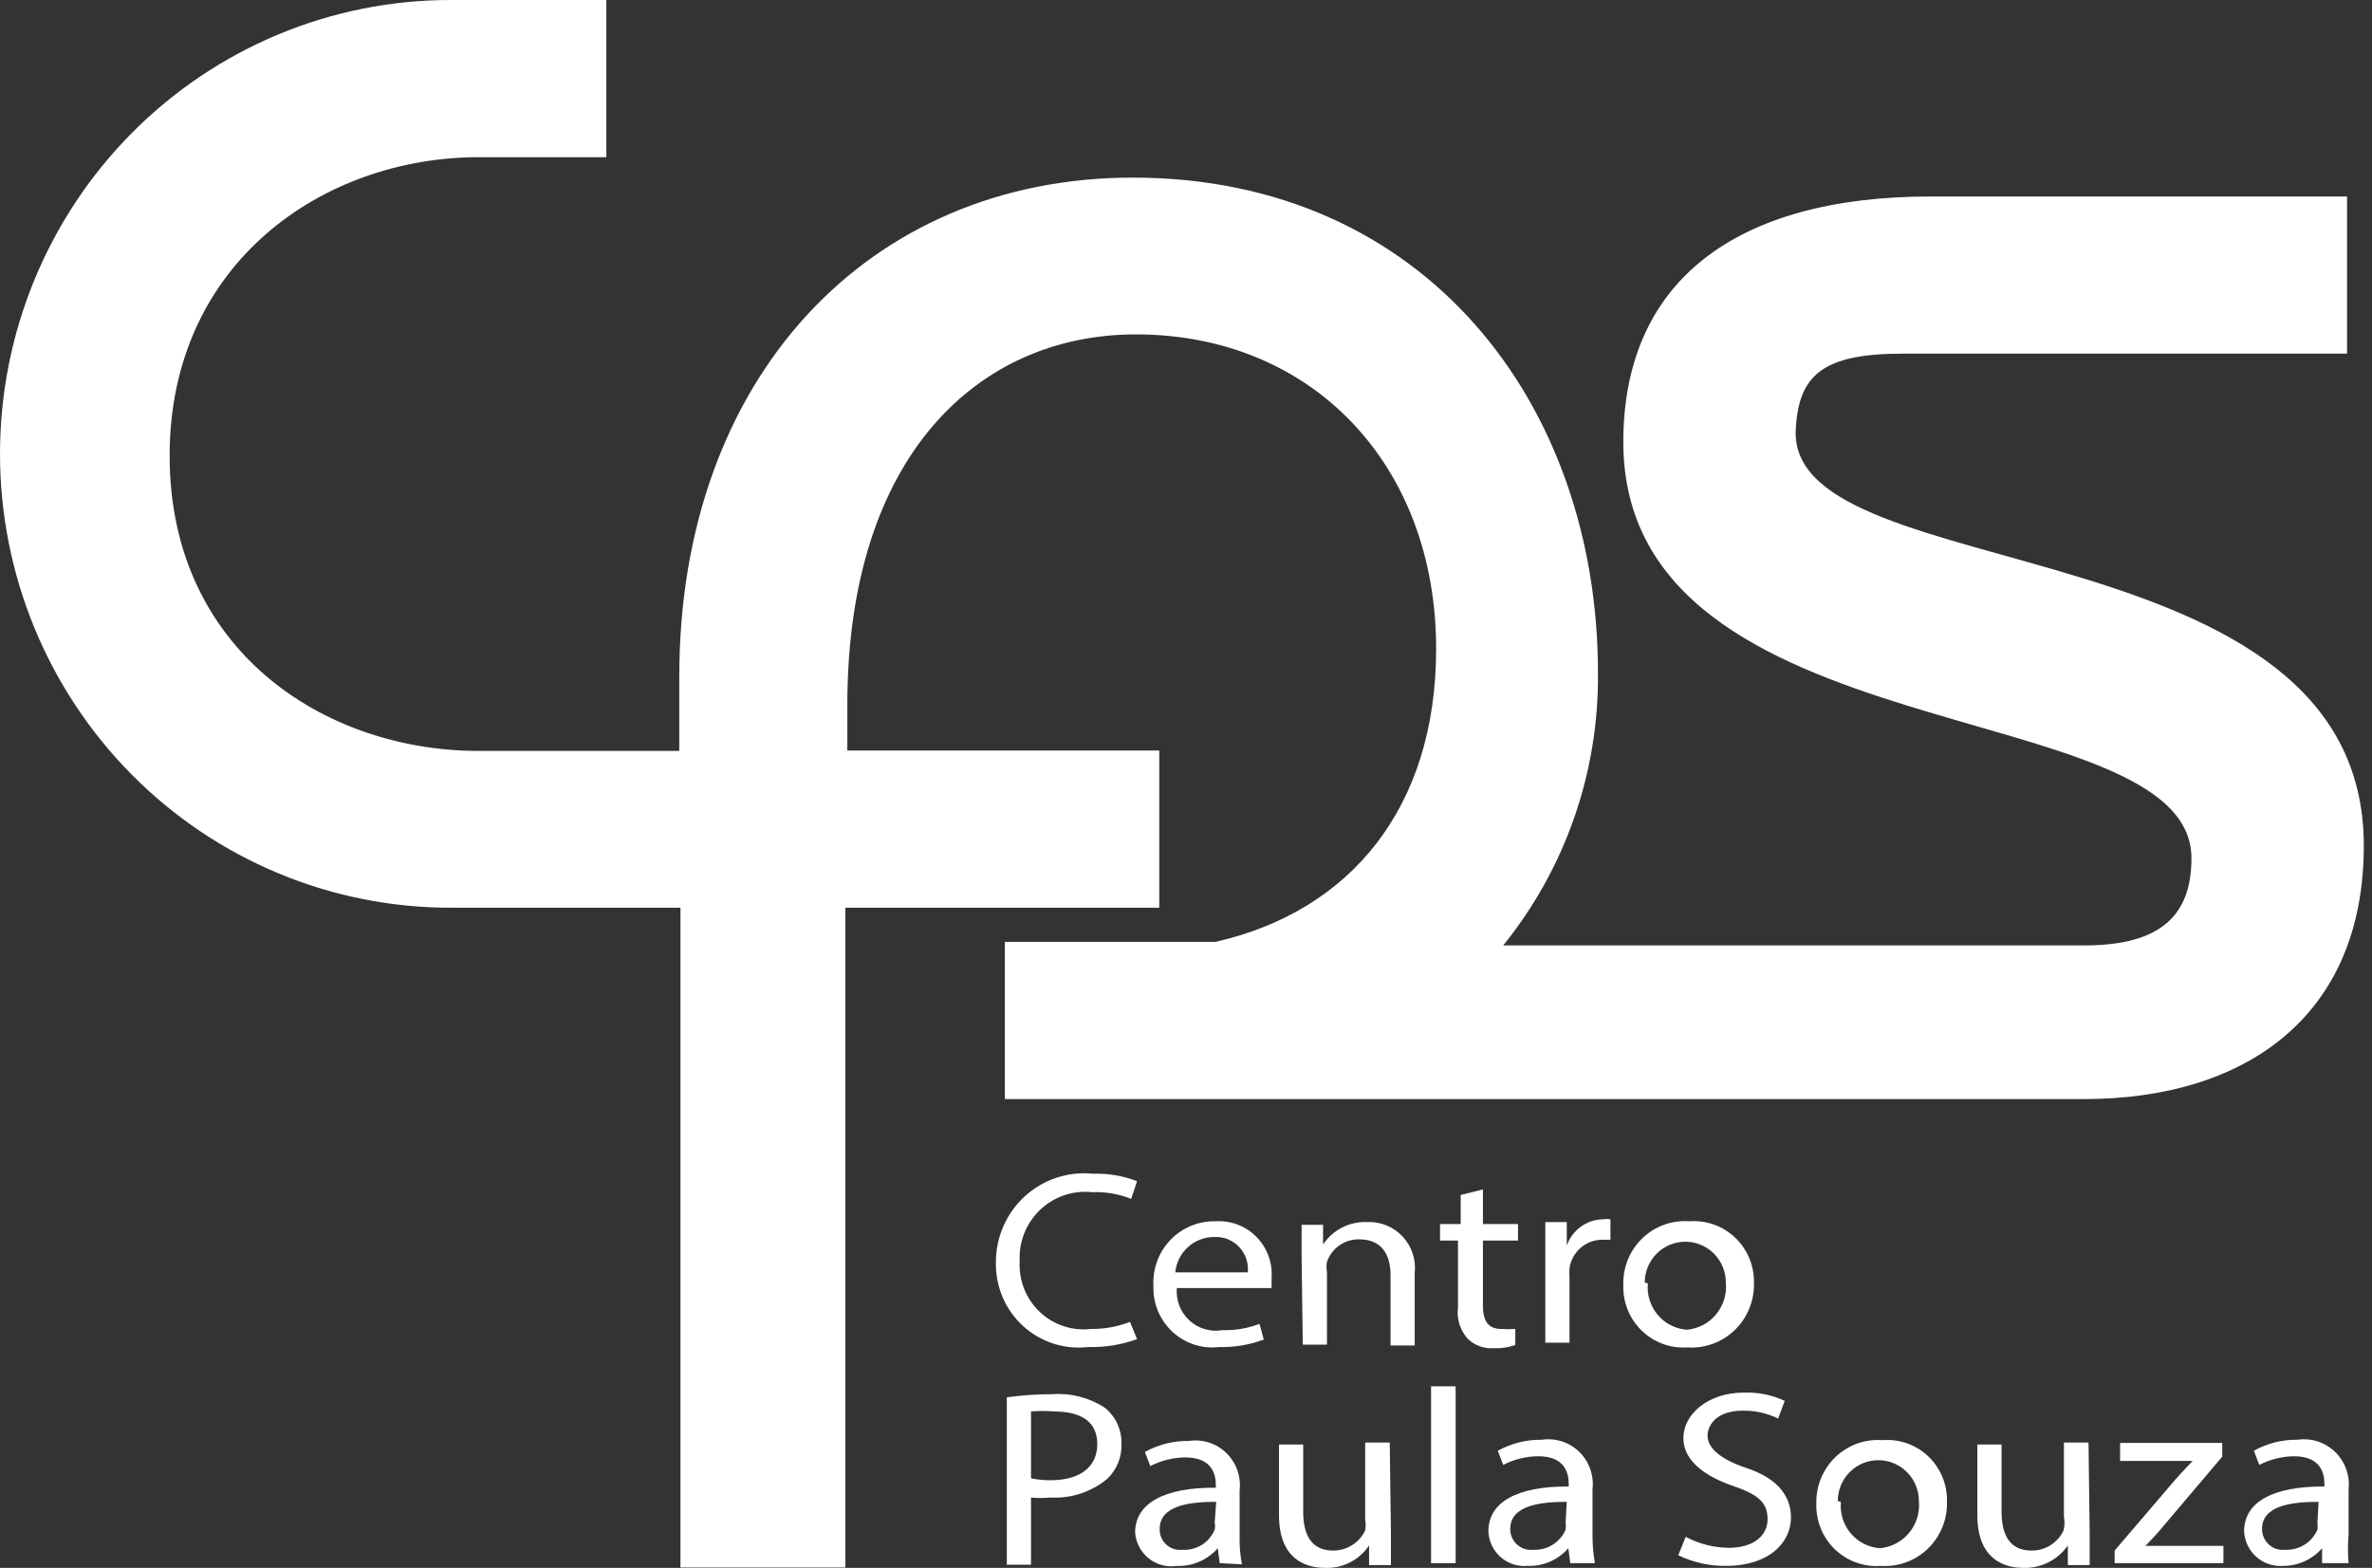
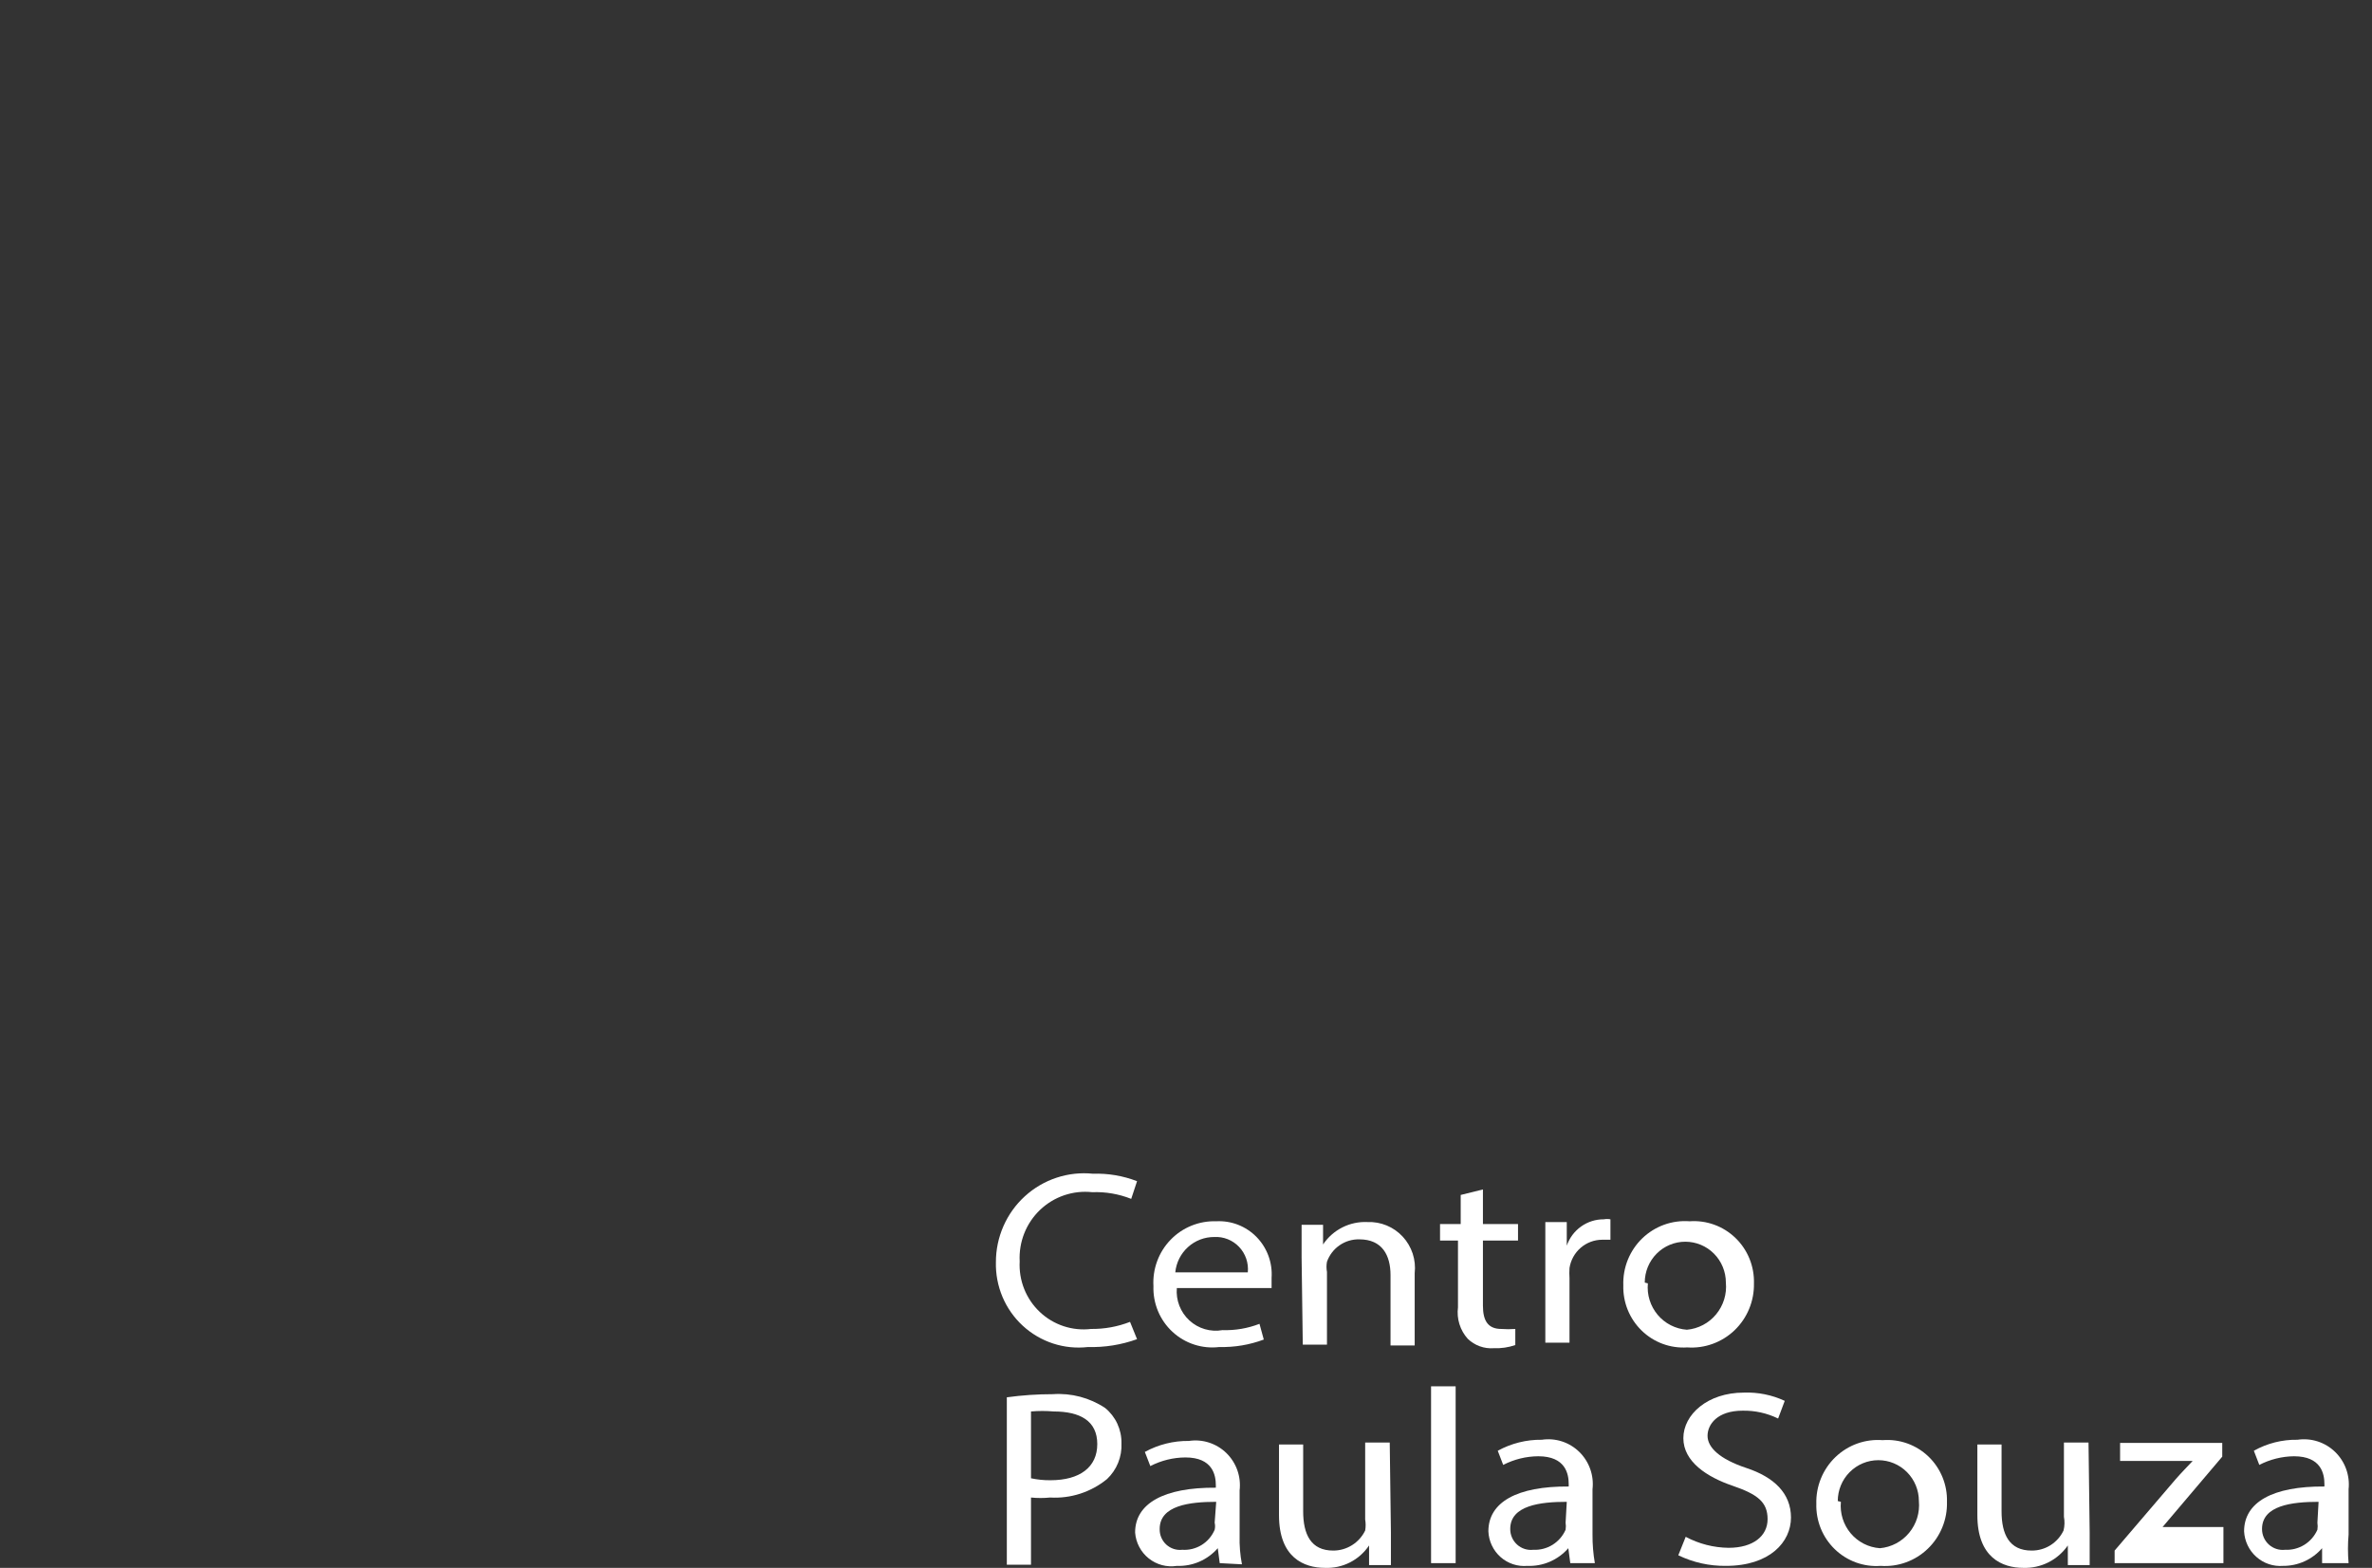
<svg xmlns="http://www.w3.org/2000/svg" width="121" height="80" viewBox="0 0 121 80" fill="none">
  <rect x="0" y="0" width="121" height="80" fill="#333333" stroke="none" />
-   <path d="M91.6 22.055C91.7 19.167 92.933 18.045 97.05 18.045H119.727V10.025H98.483C88.537 10.025 82.808 14.355 82.808 22.556C82.808 38.595 111.79 35.307 111.79 43.788C111.79 46.696 110.238 48.239 106.32 48.239H76.681C79.856 44.313 81.567 39.39 81.515 34.325C81.515 20.631 72.703 9.062 57.785 9.062C44.298 9.062 34.651 19.288 34.651 34.525V38.315H24.427C16.47 38.315 8.653 33.102 8.653 23.258C8.653 13.413 16.49 8.02 24.427 8.02H30.931V0H22.975C16.881 0 11.038 2.44 6.729 6.783C2.421 11.125 0 17.016 0 23.157C0 29.299 2.421 35.189 6.729 39.532C11.038 43.875 16.881 46.315 22.975 46.315H34.711V79.978H43.125V46.315H59.137V38.295H43.224V35.969C43.224 23.238 49.928 17.062 57.944 17.062C66.935 17.062 73.26 23.719 73.26 33.102C73.26 41.222 68.884 46.495 62.002 48.059H51.26V56.079H106.32C114.455 56.079 120.582 51.928 120.582 43.147C120.582 26.706 91.501 30.074 91.6 22.055Z" fill="white" />
  <path d="M58.003 68.329C57.2 68.619 56.35 68.755 55.497 68.73C54.898 68.799 54.291 68.738 53.717 68.55C53.143 68.362 52.616 68.053 52.171 67.642C51.726 67.232 51.374 66.73 51.138 66.171C50.902 65.611 50.788 65.007 50.803 64.399C50.802 63.765 50.934 63.138 51.189 62.558C51.444 61.978 51.817 61.459 52.284 61.034C52.751 60.609 53.301 60.287 53.899 60.09C54.497 59.892 55.13 59.824 55.756 59.888C56.523 59.862 57.287 59.992 58.003 60.269L57.705 61.171C57.073 60.92 56.395 60.803 55.716 60.83C55.234 60.777 54.747 60.831 54.288 60.986C53.828 61.142 53.408 61.397 53.056 61.732C52.704 62.068 52.429 62.477 52.249 62.93C52.07 63.384 51.99 63.871 52.016 64.359C51.99 64.838 52.067 65.317 52.244 65.763C52.421 66.208 52.692 66.61 53.039 66.938C53.386 67.267 53.8 67.515 54.252 67.665C54.704 67.815 55.184 67.864 55.656 67.808C56.336 67.816 57.011 67.694 57.645 67.447L58.003 68.329Z" fill="white" />
  <path d="M60.032 65.722C60.006 66.029 60.05 66.337 60.161 66.623C60.272 66.909 60.447 67.165 60.672 67.373C60.897 67.58 61.166 67.733 61.459 67.818C61.751 67.904 62.059 67.921 62.36 67.868C63.004 67.889 63.647 67.78 64.249 67.547L64.468 68.349C63.743 68.62 62.974 68.749 62.2 68.73C61.77 68.782 61.334 68.74 60.921 68.606C60.509 68.473 60.13 68.251 59.81 67.955C59.491 67.66 59.239 67.299 59.071 66.896C58.904 66.493 58.824 66.059 58.839 65.622C58.814 65.188 58.879 64.753 59.03 64.346C59.181 63.938 59.414 63.567 59.716 63.256C60.017 62.944 60.38 62.7 60.78 62.538C61.181 62.376 61.61 62.299 62.041 62.314C62.421 62.293 62.801 62.354 63.156 62.492C63.51 62.631 63.832 62.843 64.099 63.116C64.366 63.389 64.572 63.716 64.705 64.076C64.837 64.435 64.892 64.819 64.866 65.201C64.866 65.442 64.866 65.622 64.866 65.722H60.032ZM63.653 64.921C63.676 64.685 63.648 64.446 63.572 64.222C63.495 63.998 63.371 63.793 63.209 63.622C63.046 63.45 62.849 63.317 62.63 63.229C62.412 63.142 62.177 63.103 61.942 63.116C61.447 63.114 60.969 63.297 60.601 63.631C60.233 63.964 60.002 64.424 59.953 64.921H63.653Z" fill="white" />
  <path d="M66.397 64.159C66.397 63.517 66.397 62.996 66.397 62.495H67.492V63.497C67.74 63.126 68.08 62.826 68.477 62.626C68.874 62.426 69.316 62.332 69.759 62.354C70.094 62.34 70.429 62.4 70.739 62.529C71.049 62.657 71.328 62.852 71.557 63.1C71.785 63.347 71.958 63.642 72.064 63.963C72.169 64.284 72.204 64.624 72.166 64.961V68.65H70.933V65.061C70.933 64.058 70.515 63.236 69.341 63.236C68.982 63.228 68.629 63.334 68.333 63.539C68.036 63.744 67.812 64.038 67.691 64.379C67.659 64.552 67.659 64.728 67.691 64.9V68.61H66.457L66.397 64.159Z" fill="white" />
  <path d="M75.647 60.69V62.454H77.437V63.297H75.647V66.625C75.647 67.387 75.906 67.808 76.582 67.808C76.82 67.826 77.06 67.826 77.298 67.808V68.63C76.946 68.751 76.575 68.805 76.204 68.79C75.961 68.809 75.716 68.776 75.487 68.693C75.257 68.61 75.047 68.479 74.871 68.309C74.678 68.094 74.534 67.839 74.448 67.562C74.362 67.285 74.337 66.993 74.374 66.705V63.297H73.459V62.454H74.513V60.971L75.647 60.69Z" fill="white" />
  <path d="M78.83 64.359C78.83 63.637 78.83 63.016 78.83 62.354H79.924V63.557C80.061 63.163 80.316 62.821 80.655 62.58C80.994 62.339 81.399 62.211 81.813 62.214C81.925 62.193 82.04 62.193 82.151 62.214V63.256H81.734C81.33 63.256 80.94 63.402 80.633 63.667C80.327 63.931 80.125 64.298 80.063 64.7C80.052 64.874 80.052 65.048 80.063 65.221V68.509H78.83V64.359Z" fill="white" />
  <path d="M89.472 65.482C89.481 65.927 89.398 66.37 89.228 66.781C89.059 67.193 88.806 67.564 88.486 67.872C88.166 68.179 87.786 68.416 87.37 68.567C86.954 68.719 86.511 68.781 86.07 68.75C85.645 68.778 85.218 68.716 84.818 68.569C84.417 68.421 84.052 68.191 83.745 67.892C83.438 67.594 83.196 67.235 83.034 66.837C82.873 66.439 82.796 66.012 82.808 65.582C82.793 65.137 82.871 64.693 83.037 64.28C83.204 63.867 83.455 63.494 83.774 63.186C84.093 62.878 84.473 62.641 84.889 62.49C85.306 62.34 85.749 62.28 86.19 62.314C86.617 62.283 87.046 62.343 87.448 62.489C87.851 62.635 88.219 62.865 88.528 63.164C88.838 63.462 89.081 63.823 89.244 64.222C89.406 64.621 89.484 65.05 89.472 65.482V65.482ZM84.061 65.482C84.034 65.77 84.064 66.06 84.15 66.336C84.236 66.611 84.376 66.867 84.561 67.088C84.746 67.308 84.974 67.489 85.229 67.619C85.485 67.75 85.764 67.828 86.05 67.848C86.338 67.823 86.618 67.74 86.874 67.605C87.13 67.471 87.357 67.286 87.542 67.062C87.727 66.839 87.866 66.58 87.952 66.302C88.037 66.024 88.067 65.732 88.04 65.442C88.04 64.889 87.822 64.358 87.434 63.967C87.046 63.576 86.519 63.357 85.971 63.357C85.422 63.357 84.896 63.576 84.508 63.967C84.12 64.358 83.902 64.889 83.902 65.442" fill="white" />
  <path d="M51.36 71.296C52.138 71.189 52.922 71.136 53.707 71.136C54.648 71.07 55.584 71.317 56.372 71.838C56.639 72.054 56.852 72.33 56.997 72.642C57.142 72.955 57.214 73.297 57.208 73.642C57.224 73.982 57.166 74.321 57.039 74.636C56.912 74.951 56.718 75.234 56.472 75.467C55.654 76.135 54.618 76.471 53.568 76.409C53.244 76.442 52.917 76.442 52.593 76.409V79.837H51.36V71.296ZM52.593 75.427C52.92 75.497 53.253 75.531 53.587 75.527C55.079 75.527 55.974 74.865 55.974 73.682C55.974 72.499 55.099 72.018 53.747 72.018C53.363 71.985 52.977 71.985 52.593 72.018V75.427Z" fill="white" />
  <path d="M62.22 79.757L62.121 78.995C61.861 79.293 61.539 79.528 61.178 79.684C60.816 79.84 60.425 79.913 60.032 79.898C59.78 79.937 59.522 79.923 59.276 79.858C59.029 79.792 58.798 79.675 58.598 79.515C58.398 79.355 58.233 79.155 58.114 78.927C57.994 78.7 57.923 78.45 57.904 78.193C57.904 76.71 59.376 75.888 62.022 75.908V75.787C62.022 75.266 61.862 74.364 60.47 74.364C59.847 74.368 59.234 74.519 58.68 74.805L58.401 74.083C59.09 73.705 59.864 73.511 60.649 73.522C60.993 73.47 61.345 73.499 61.677 73.607C62.008 73.714 62.311 73.897 62.561 74.141C62.811 74.386 63.002 74.685 63.119 75.015C63.236 75.346 63.275 75.699 63.235 76.048V78.354C63.221 78.845 63.261 79.335 63.354 79.817L62.22 79.757ZM62.041 76.629C60.689 76.629 59.157 76.81 59.157 78.013C59.153 78.162 59.181 78.311 59.239 78.448C59.297 78.585 59.384 78.709 59.493 78.81C59.603 78.91 59.732 78.986 59.873 79.032C60.014 79.078 60.164 79.093 60.311 79.076C60.657 79.099 61.002 79.013 61.298 78.83C61.594 78.647 61.826 78.375 61.962 78.053C61.99 77.934 61.99 77.811 61.962 77.692L62.041 76.629Z" fill="white" />
  <path d="M70.953 78.193C70.953 78.815 70.953 79.376 70.953 79.857H69.839V78.855C69.592 79.223 69.256 79.521 68.862 79.721C68.469 79.921 68.031 80.016 67.591 79.998C66.517 79.998 65.244 79.477 65.244 77.311V73.702H66.477V77.111C66.477 78.294 66.875 79.116 68.009 79.116C68.349 79.117 68.682 79.021 68.97 78.84C69.258 78.66 69.491 78.401 69.64 78.093C69.672 77.907 69.672 77.717 69.64 77.532V73.602H70.893L70.953 78.193Z" fill="white" />
  <path d="M74.255 70.735H73.001V79.757H74.255V70.735Z" fill="white" />
  <path d="M80.103 79.757L80.003 78.995C79.743 79.293 79.421 79.528 79.06 79.684C78.699 79.84 78.307 79.913 77.915 79.897C77.668 79.919 77.419 79.891 77.184 79.813C76.948 79.735 76.731 79.61 76.545 79.445C76.359 79.28 76.208 79.079 76.102 78.853C75.995 78.628 75.935 78.383 75.925 78.133C75.925 76.65 77.378 75.828 80.023 75.847V75.727C80.023 75.206 79.864 74.304 78.472 74.304C77.849 74.308 77.236 74.459 76.681 74.745L76.403 74.023C77.092 73.645 77.866 73.451 78.651 73.462C78.995 73.41 79.347 73.439 79.678 73.546C80.01 73.654 80.312 73.837 80.562 74.081C80.812 74.326 81.003 74.625 81.12 74.955C81.237 75.286 81.277 75.639 81.237 75.988V78.294C81.233 78.784 81.273 79.274 81.356 79.757H80.103ZM79.924 76.629C78.571 76.629 77.04 76.81 77.04 78.013C77.038 78.163 77.069 78.312 77.129 78.449C77.19 78.587 77.278 78.71 77.389 78.81C77.5 78.911 77.631 78.986 77.773 79.032C77.915 79.078 78.065 79.093 78.213 79.076C78.558 79.093 78.901 79.005 79.196 78.823C79.491 78.64 79.724 78.372 79.864 78.053C79.883 77.933 79.883 77.812 79.864 77.692L79.924 76.629Z" fill="white" />
  <path d="M85.991 78.414C86.665 78.774 87.415 78.966 88.179 78.975C89.432 78.975 90.168 78.374 90.168 77.512C90.168 76.65 89.671 76.249 88.378 75.807C87.085 75.366 85.871 74.584 85.871 73.381C85.871 72.178 87.105 71.056 88.955 71.056C89.674 71.029 90.389 71.173 91.043 71.477L90.705 72.379C90.141 72.103 89.521 71.966 88.895 71.978C87.602 71.978 87.105 72.68 87.105 73.261C87.105 73.843 87.701 74.444 89.094 74.905C90.486 75.366 91.361 76.188 91.361 77.431C91.361 78.674 90.287 79.897 88.04 79.897C87.2 79.907 86.37 79.722 85.613 79.356L85.991 78.414Z" fill="white" />
  <path d="M99.318 76.629C99.33 77.074 99.25 77.516 99.082 77.928C98.915 78.339 98.664 78.711 98.345 79.018C98.027 79.326 97.648 79.564 97.233 79.715C96.818 79.866 96.376 79.928 95.936 79.897C95.509 79.929 95.081 79.869 94.678 79.723C94.275 79.576 93.907 79.347 93.598 79.048C93.288 78.749 93.045 78.389 92.882 77.99C92.72 77.59 92.642 77.161 92.654 76.73C92.642 76.286 92.722 75.844 92.89 75.434C93.058 75.024 93.309 74.653 93.628 74.347C93.947 74.041 94.326 73.805 94.74 73.656C95.155 73.507 95.597 73.448 96.036 73.482C96.462 73.448 96.89 73.505 97.293 73.649C97.696 73.793 98.064 74.02 98.374 74.317C98.683 74.614 98.927 74.974 99.09 75.372C99.253 75.77 99.33 76.199 99.318 76.629V76.629ZM93.907 76.629C93.88 76.917 93.91 77.207 93.996 77.483C94.082 77.759 94.222 78.015 94.407 78.235C94.592 78.456 94.82 78.636 95.076 78.767C95.331 78.898 95.611 78.975 95.897 78.995C96.184 78.97 96.464 78.888 96.72 78.753C96.976 78.618 97.204 78.434 97.388 78.21C97.573 77.986 97.713 77.728 97.798 77.45C97.883 77.172 97.913 76.879 97.886 76.589C97.886 76.036 97.668 75.506 97.28 75.115C96.892 74.724 96.366 74.504 95.817 74.504C95.268 74.504 94.742 74.724 94.354 75.115C93.966 75.506 93.748 76.036 93.748 76.589" fill="white" />
  <path d="M106.598 78.193C106.598 78.815 106.598 79.376 106.598 79.857H105.484V78.855C105.23 79.22 104.89 79.516 104.494 79.716C104.098 79.915 103.659 80.012 103.217 79.998C102.142 79.998 100.869 79.477 100.869 77.311V73.702H102.103V77.111C102.103 78.294 102.501 79.116 103.634 79.116C103.975 79.119 104.309 79.025 104.597 78.844C104.886 78.662 105.118 78.402 105.265 78.093C105.322 77.863 105.329 77.624 105.285 77.391V73.602H106.539L106.598 78.193Z" fill="white" />
-   <path d="M107.871 79.116L110.974 75.487C111.253 75.166 111.551 74.865 111.85 74.544H108.15V73.622H113.361V74.324L110.318 77.913C110.039 78.254 109.761 78.554 109.443 78.875H113.421V79.757H107.871V79.116Z" fill="white" />
+   <path d="M107.871 79.116L110.974 75.487C111.253 75.166 111.551 74.865 111.85 74.544H108.15V73.622H113.361V74.324L110.318 77.913H113.421V79.757H107.871V79.116Z" fill="white" />
  <path d="M118.454 79.757V78.995C118.205 79.281 117.9 79.509 117.556 79.665C117.213 79.82 116.841 79.9 116.464 79.897C116.218 79.917 115.971 79.886 115.736 79.807C115.502 79.728 115.286 79.603 115.101 79.438C114.915 79.274 114.764 79.074 114.657 78.849C114.55 78.625 114.488 78.382 114.475 78.133C114.475 76.65 115.927 75.828 118.573 75.847V75.727C118.573 75.206 118.414 74.304 117.021 74.304C116.405 74.311 115.799 74.462 115.251 74.745L114.973 74.023C115.653 73.642 116.422 73.448 117.2 73.462C117.546 73.411 117.898 73.44 118.23 73.547C118.562 73.655 118.866 73.837 119.117 74.081C119.369 74.325 119.562 74.624 119.681 74.954C119.8 75.284 119.843 75.638 119.806 75.988V78.294C119.763 78.781 119.763 79.27 119.806 79.757H118.454ZM118.275 76.629C116.922 76.629 115.39 76.81 115.39 78.013C115.389 78.163 115.42 78.312 115.48 78.449C115.541 78.587 115.629 78.71 115.74 78.81C115.851 78.911 115.982 78.986 116.124 79.032C116.266 79.078 116.416 79.093 116.564 79.076C116.909 79.093 117.252 79.005 117.547 78.823C117.842 78.64 118.074 78.372 118.215 78.053C118.234 77.933 118.234 77.812 118.215 77.692L118.275 76.629Z" fill="white" />
</svg>